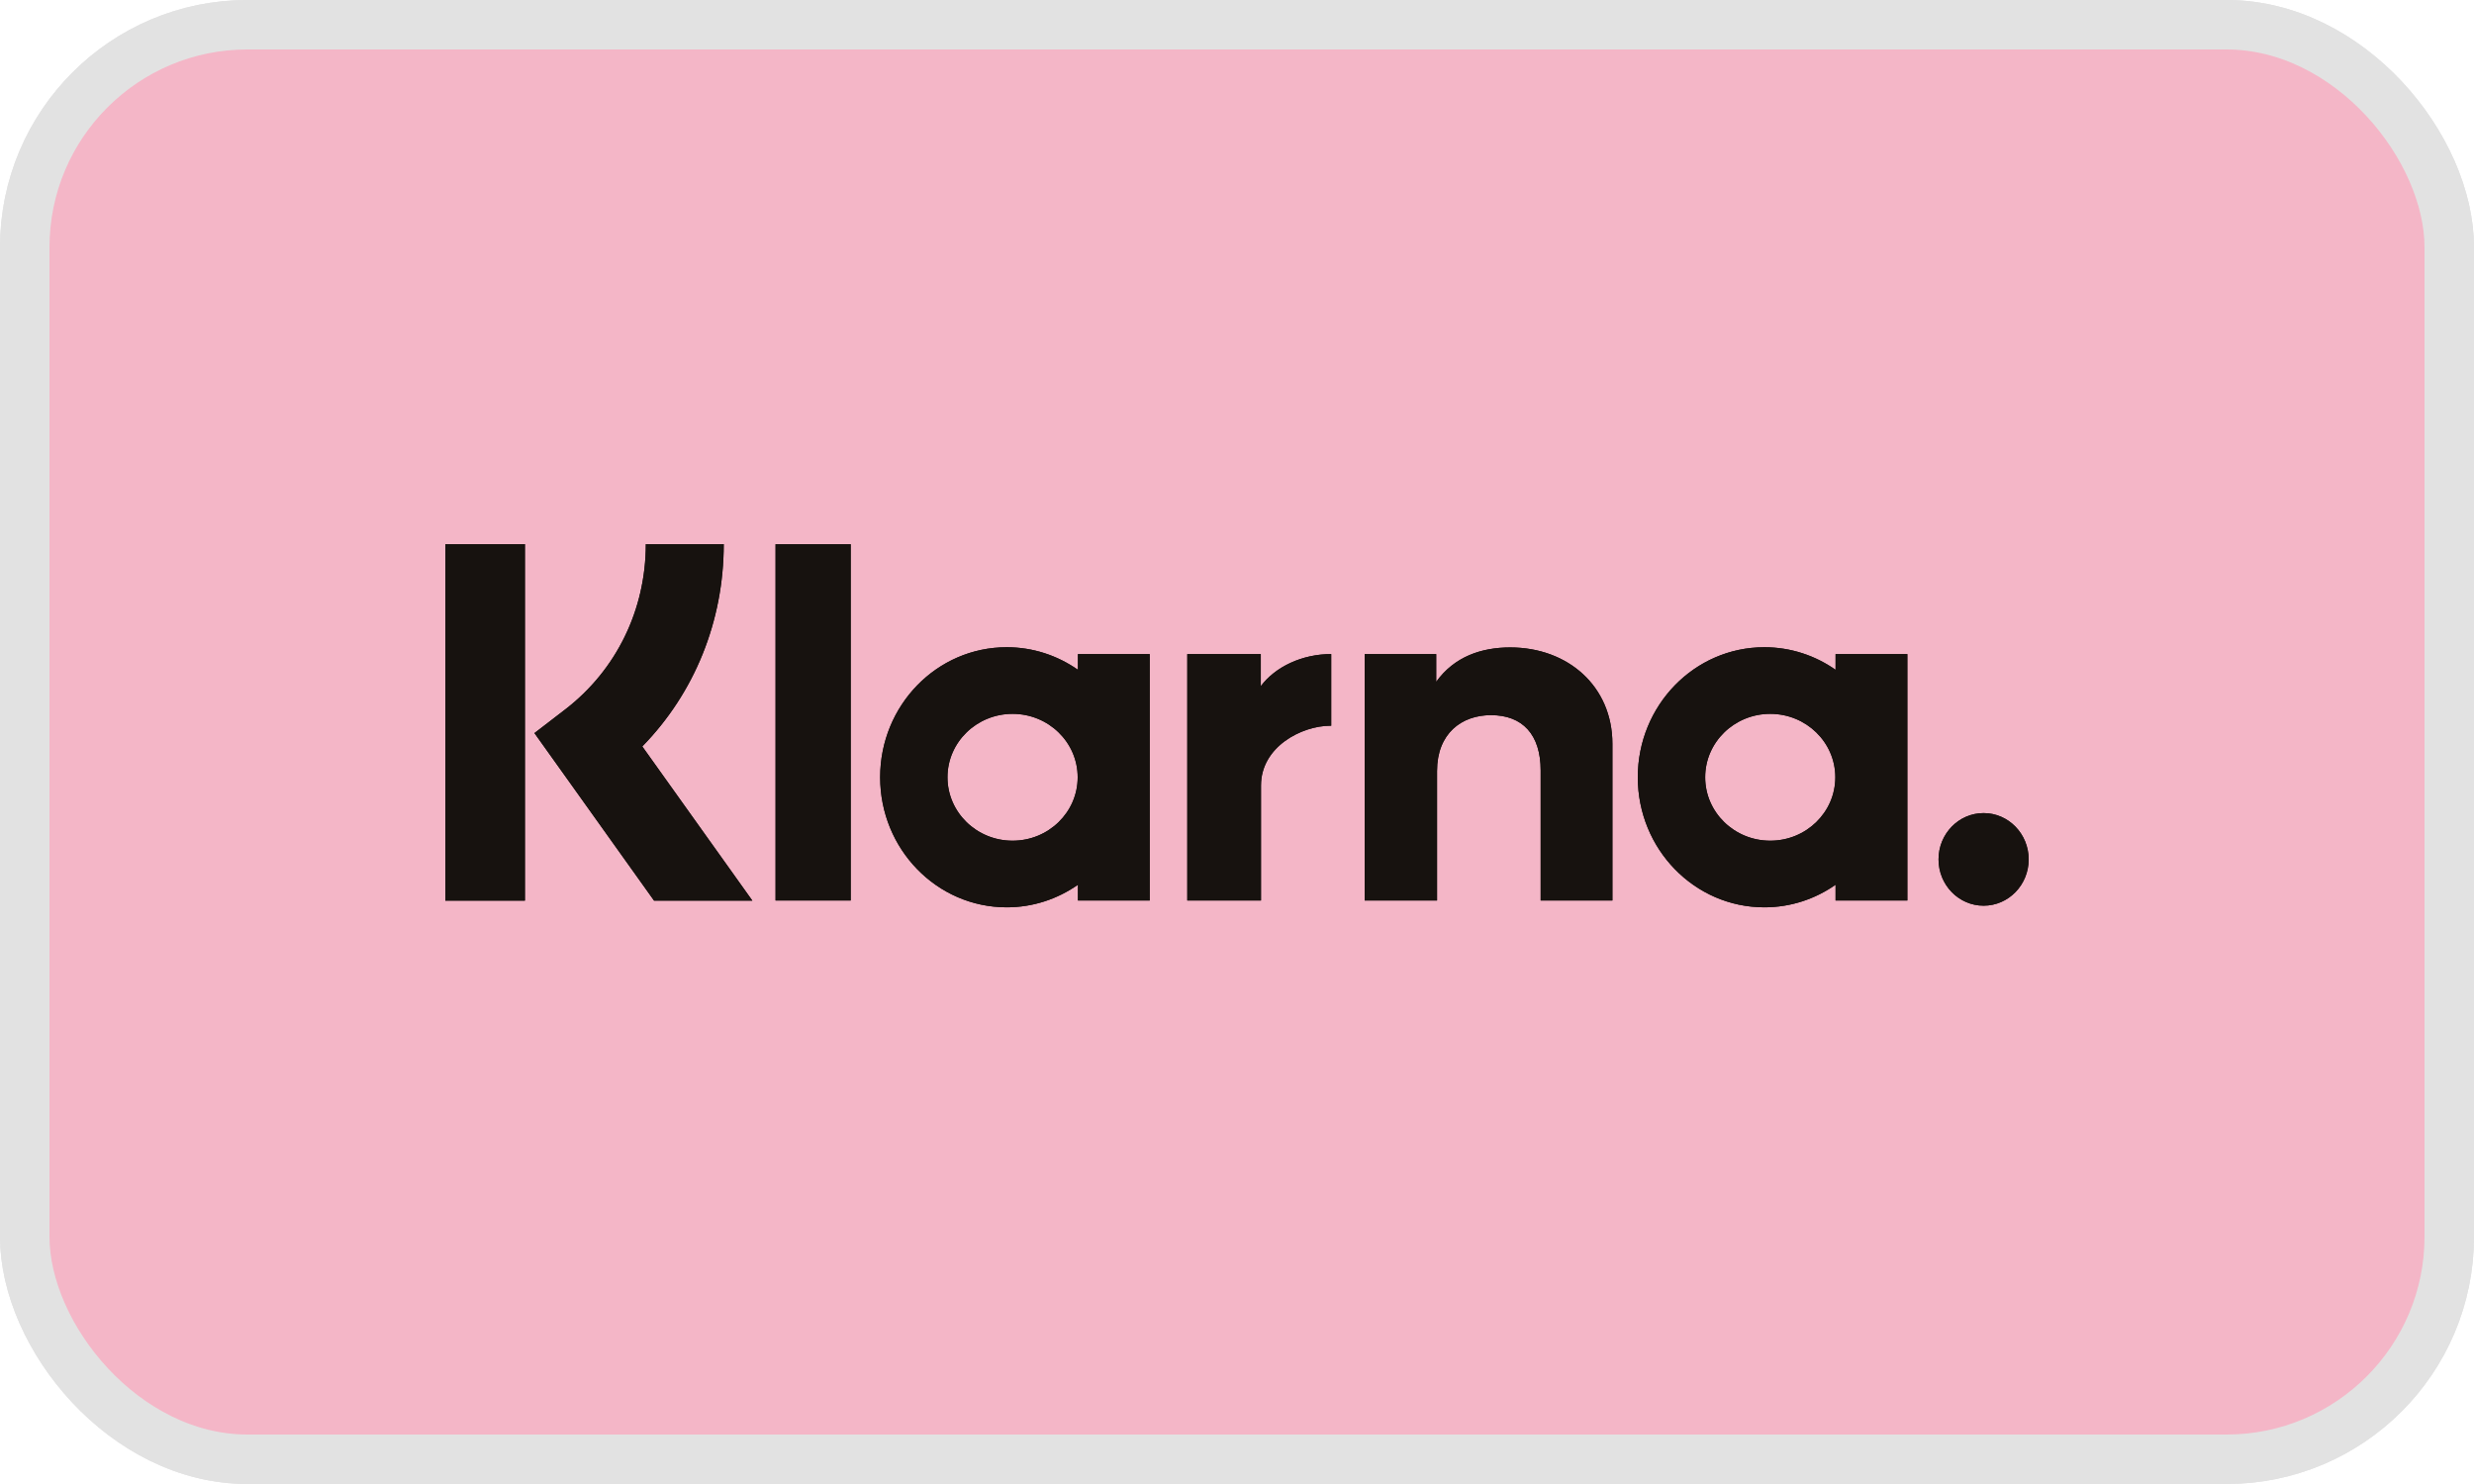
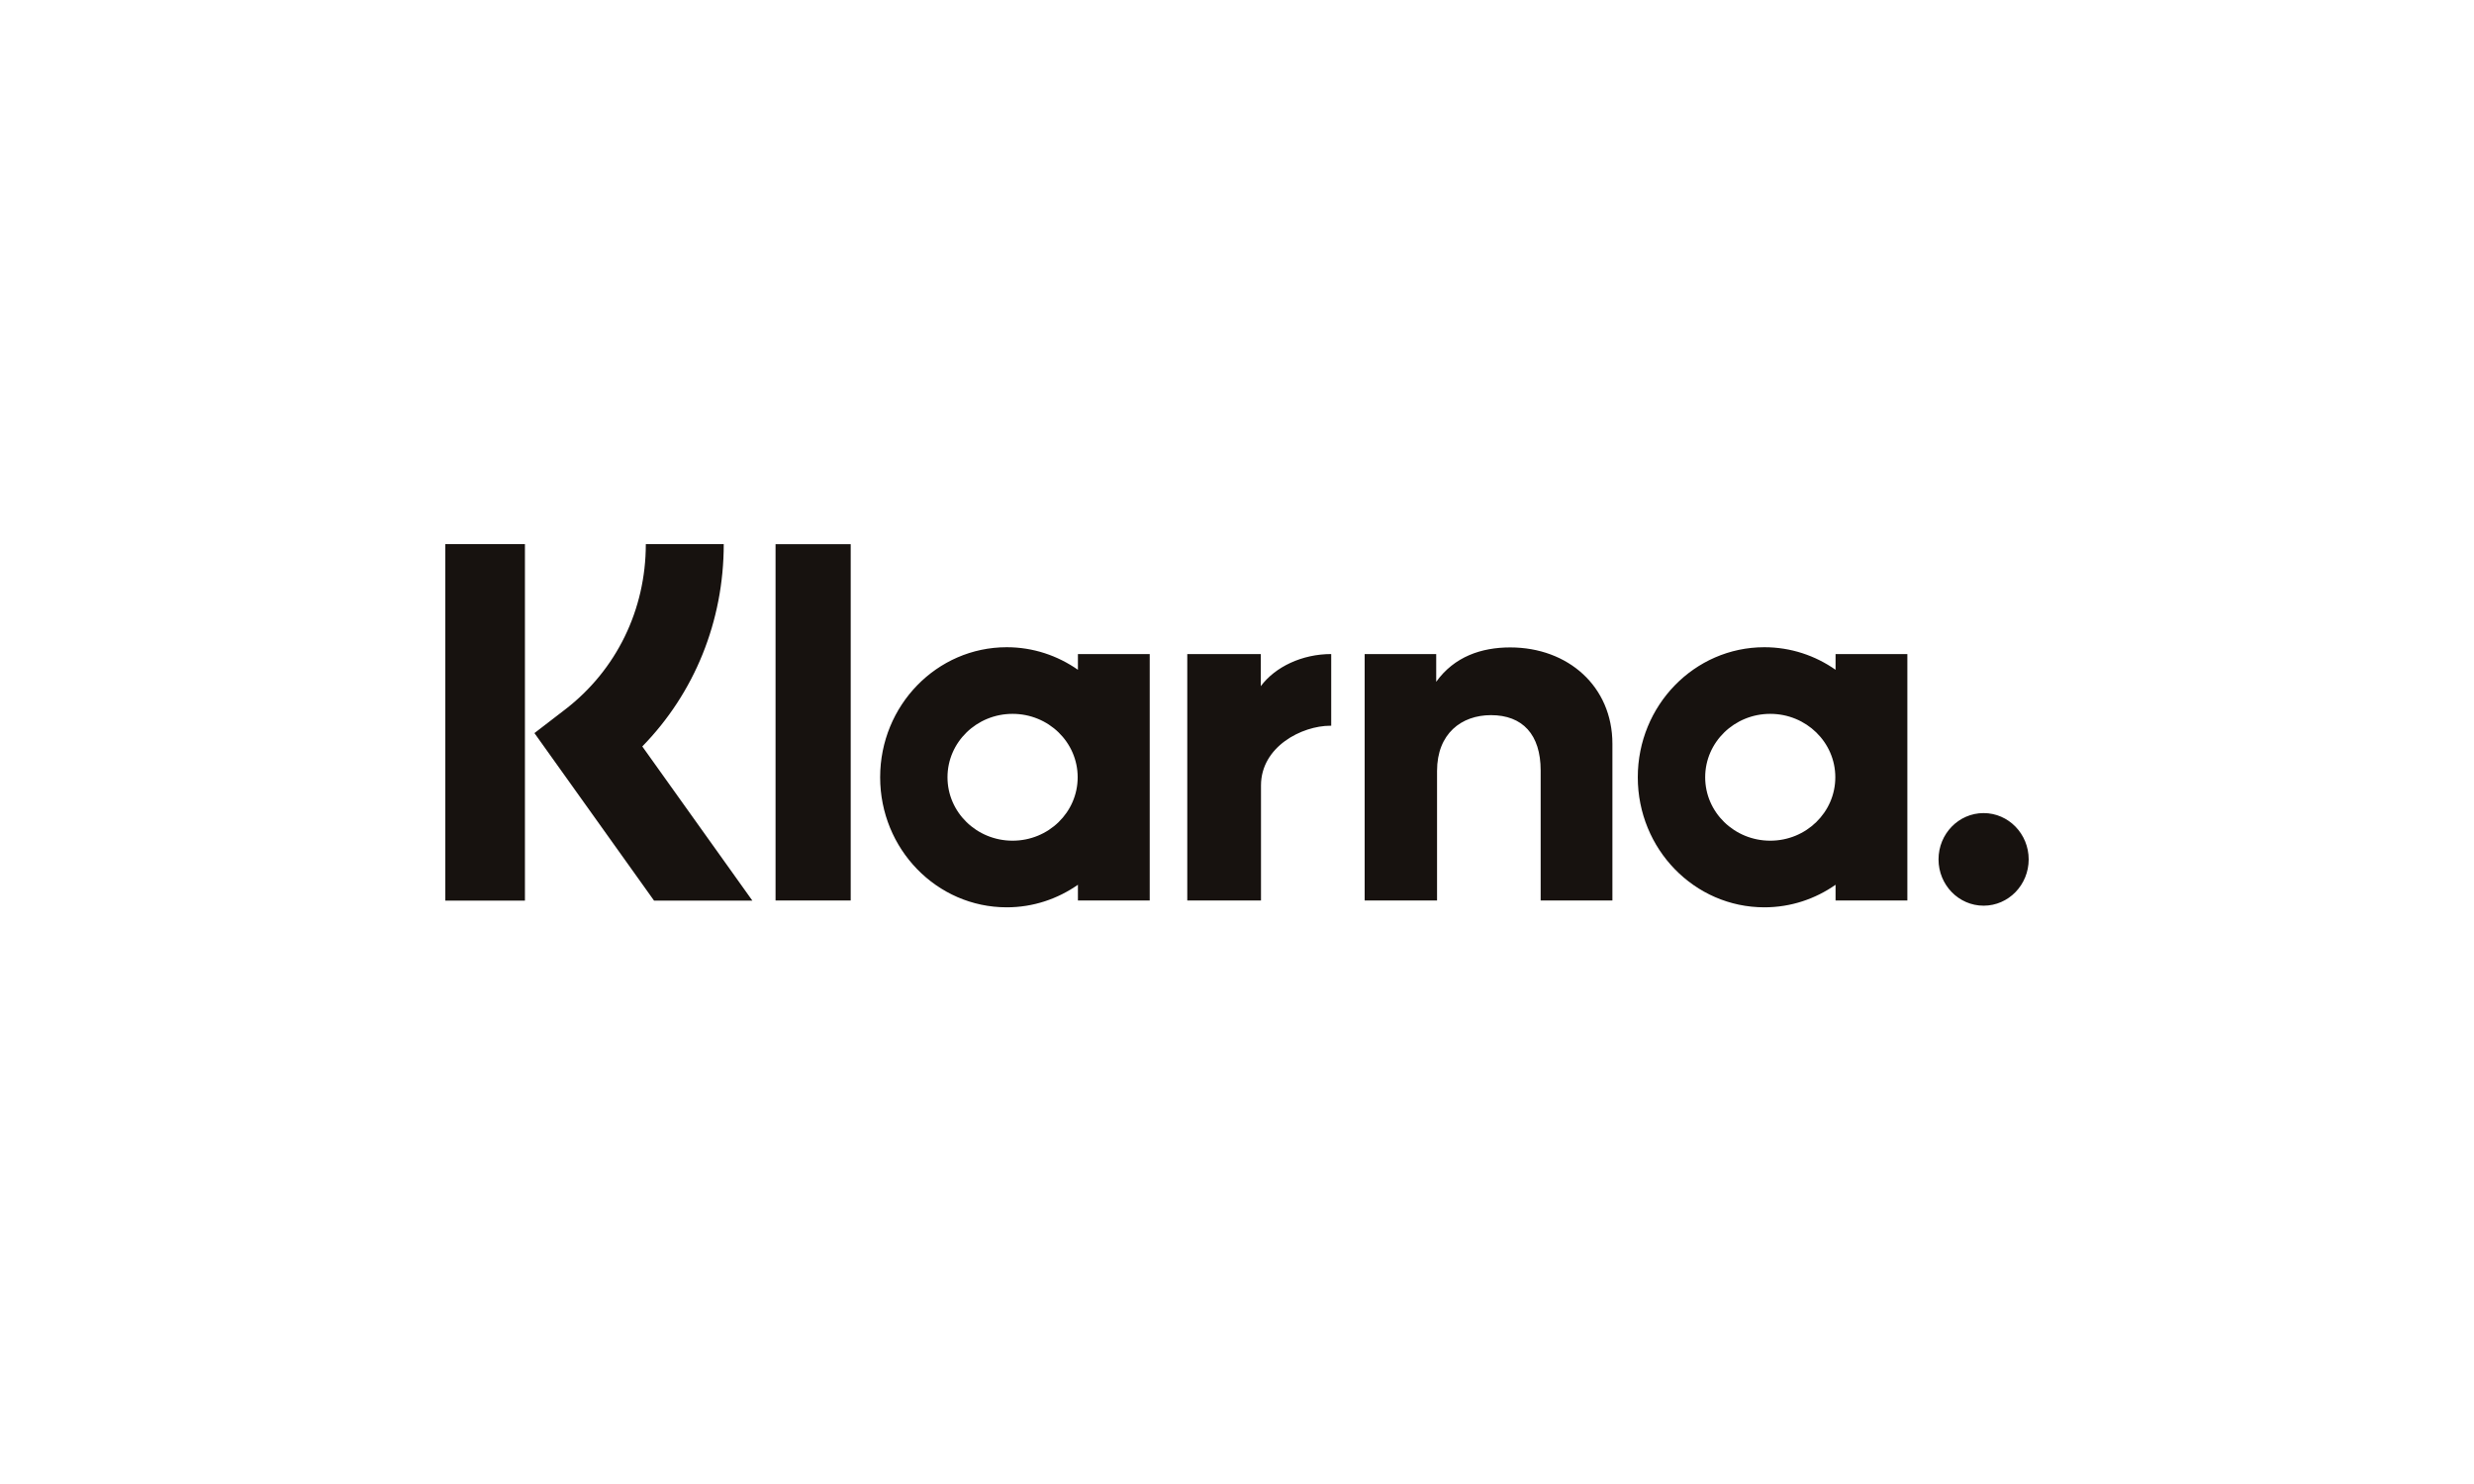
<svg xmlns="http://www.w3.org/2000/svg" width="50" height="30" viewBox="0 0 50 30" fill="none">
-   <rect x="0.5" y="0.5" width="49" height="29" rx="4.5" fill="#F4B6C7" stroke="#E2E2E2" />
-   <rect x="0.5" y="0.5" width="49" height="29" rx="4.5" fill="#F4B6C7" stroke="#E2E2E2" />
-   <path fill-rule="evenodd" clip-rule="evenodd" d="M10.609 18.206H9V11H10.609V18.206ZM14.627 11H13.052C13.052 12.326 12.459 13.543 11.425 14.34L10.801 14.82L13.218 18.206H15.205L12.981 15.09C14.035 14.011 14.627 12.56 14.627 11ZM17.193 18.204H15.674V11.001H17.193V18.204ZM21.785 13.222V13.54C21.374 13.253 20.88 13.084 20.346 13.084C18.933 13.084 17.788 14.261 17.788 15.713C17.788 17.165 18.933 18.342 20.346 18.342C20.88 18.342 21.374 18.173 21.785 17.886V18.204H23.236V13.222H21.785ZM21.78 15.713C21.78 16.421 21.191 16.995 20.464 16.995C19.738 16.995 19.149 16.421 19.149 15.713C19.149 15.005 19.738 14.431 20.464 14.431C21.191 14.431 21.78 15.005 21.78 15.713ZM37.097 13.54V13.222H38.548V18.204H37.097V17.886C36.687 18.173 36.192 18.342 35.658 18.342C34.245 18.342 33.1 17.165 33.1 15.713C33.1 14.261 34.245 13.084 35.658 13.084C36.192 13.084 36.687 13.253 37.097 13.54ZM35.777 16.995C36.503 16.995 37.092 16.421 37.092 15.713C37.092 15.005 36.503 14.431 35.777 14.431C35.051 14.431 34.462 15.005 34.462 15.713C34.462 16.421 35.051 16.995 35.777 16.995ZM39.178 17.373C39.178 16.856 39.586 16.437 40.089 16.437C40.592 16.437 41 16.856 41 17.373C41 17.89 40.592 18.309 40.089 18.309C39.586 18.309 39.178 17.89 39.178 17.373ZM30.521 13.088C29.941 13.088 29.392 13.273 29.026 13.783V13.222H27.58V18.204H29.043V15.586C29.043 14.828 29.538 14.457 30.133 14.457C30.771 14.457 31.137 14.849 31.137 15.575V18.204H32.587V15.036C32.587 13.876 31.69 13.088 30.521 13.088ZM25.481 13.222V13.871C25.772 13.481 26.314 13.222 26.904 13.222V14.672C26.898 14.672 26.892 14.671 26.887 14.671C26.312 14.671 25.485 15.093 25.485 15.878V18.204H23.995V13.222H25.481Z" fill="#17120F" />
  <path fill-rule="evenodd" clip-rule="evenodd" d="M10.609 18.206H9V11H10.609V18.206ZM14.627 11H13.052C13.052 12.326 12.459 13.543 11.425 14.34L10.801 14.82L13.218 18.206H15.205L12.981 15.09C14.035 14.011 14.627 12.56 14.627 11ZM17.193 18.204H15.674V11.001H17.193V18.204ZM21.785 13.222V13.54C21.374 13.253 20.88 13.084 20.346 13.084C18.933 13.084 17.788 14.261 17.788 15.713C17.788 17.165 18.933 18.342 20.346 18.342C20.88 18.342 21.374 18.173 21.785 17.886V18.204H23.236V13.222H21.785ZM21.78 15.713C21.78 16.421 21.191 16.995 20.464 16.995C19.738 16.995 19.149 16.421 19.149 15.713C19.149 15.005 19.738 14.431 20.464 14.431C21.191 14.431 21.78 15.005 21.78 15.713ZM37.097 13.54V13.222H38.548V18.204H37.097V17.886C36.687 18.173 36.192 18.342 35.658 18.342C34.245 18.342 33.1 17.165 33.1 15.713C33.1 14.261 34.245 13.084 35.658 13.084C36.192 13.084 36.687 13.253 37.097 13.54ZM35.777 16.995C36.503 16.995 37.092 16.421 37.092 15.713C37.092 15.005 36.503 14.431 35.777 14.431C35.051 14.431 34.462 15.005 34.462 15.713C34.462 16.421 35.051 16.995 35.777 16.995ZM39.178 17.373C39.178 16.856 39.586 16.437 40.089 16.437C40.592 16.437 41 16.856 41 17.373C41 17.89 40.592 18.309 40.089 18.309C39.586 18.309 39.178 17.89 39.178 17.373ZM30.521 13.088C29.941 13.088 29.392 13.273 29.026 13.783V13.222H27.58V18.204H29.043V15.586C29.043 14.828 29.538 14.457 30.133 14.457C30.771 14.457 31.137 14.849 31.137 15.575V18.204H32.587V15.036C32.587 13.876 31.69 13.088 30.521 13.088ZM25.481 13.222V13.871C25.772 13.481 26.314 13.222 26.904 13.222V14.672C26.898 14.672 26.892 14.671 26.887 14.671C26.312 14.671 25.485 15.093 25.485 15.878V18.204H23.995V13.222H25.481Z" fill="#17120F" />
</svg>